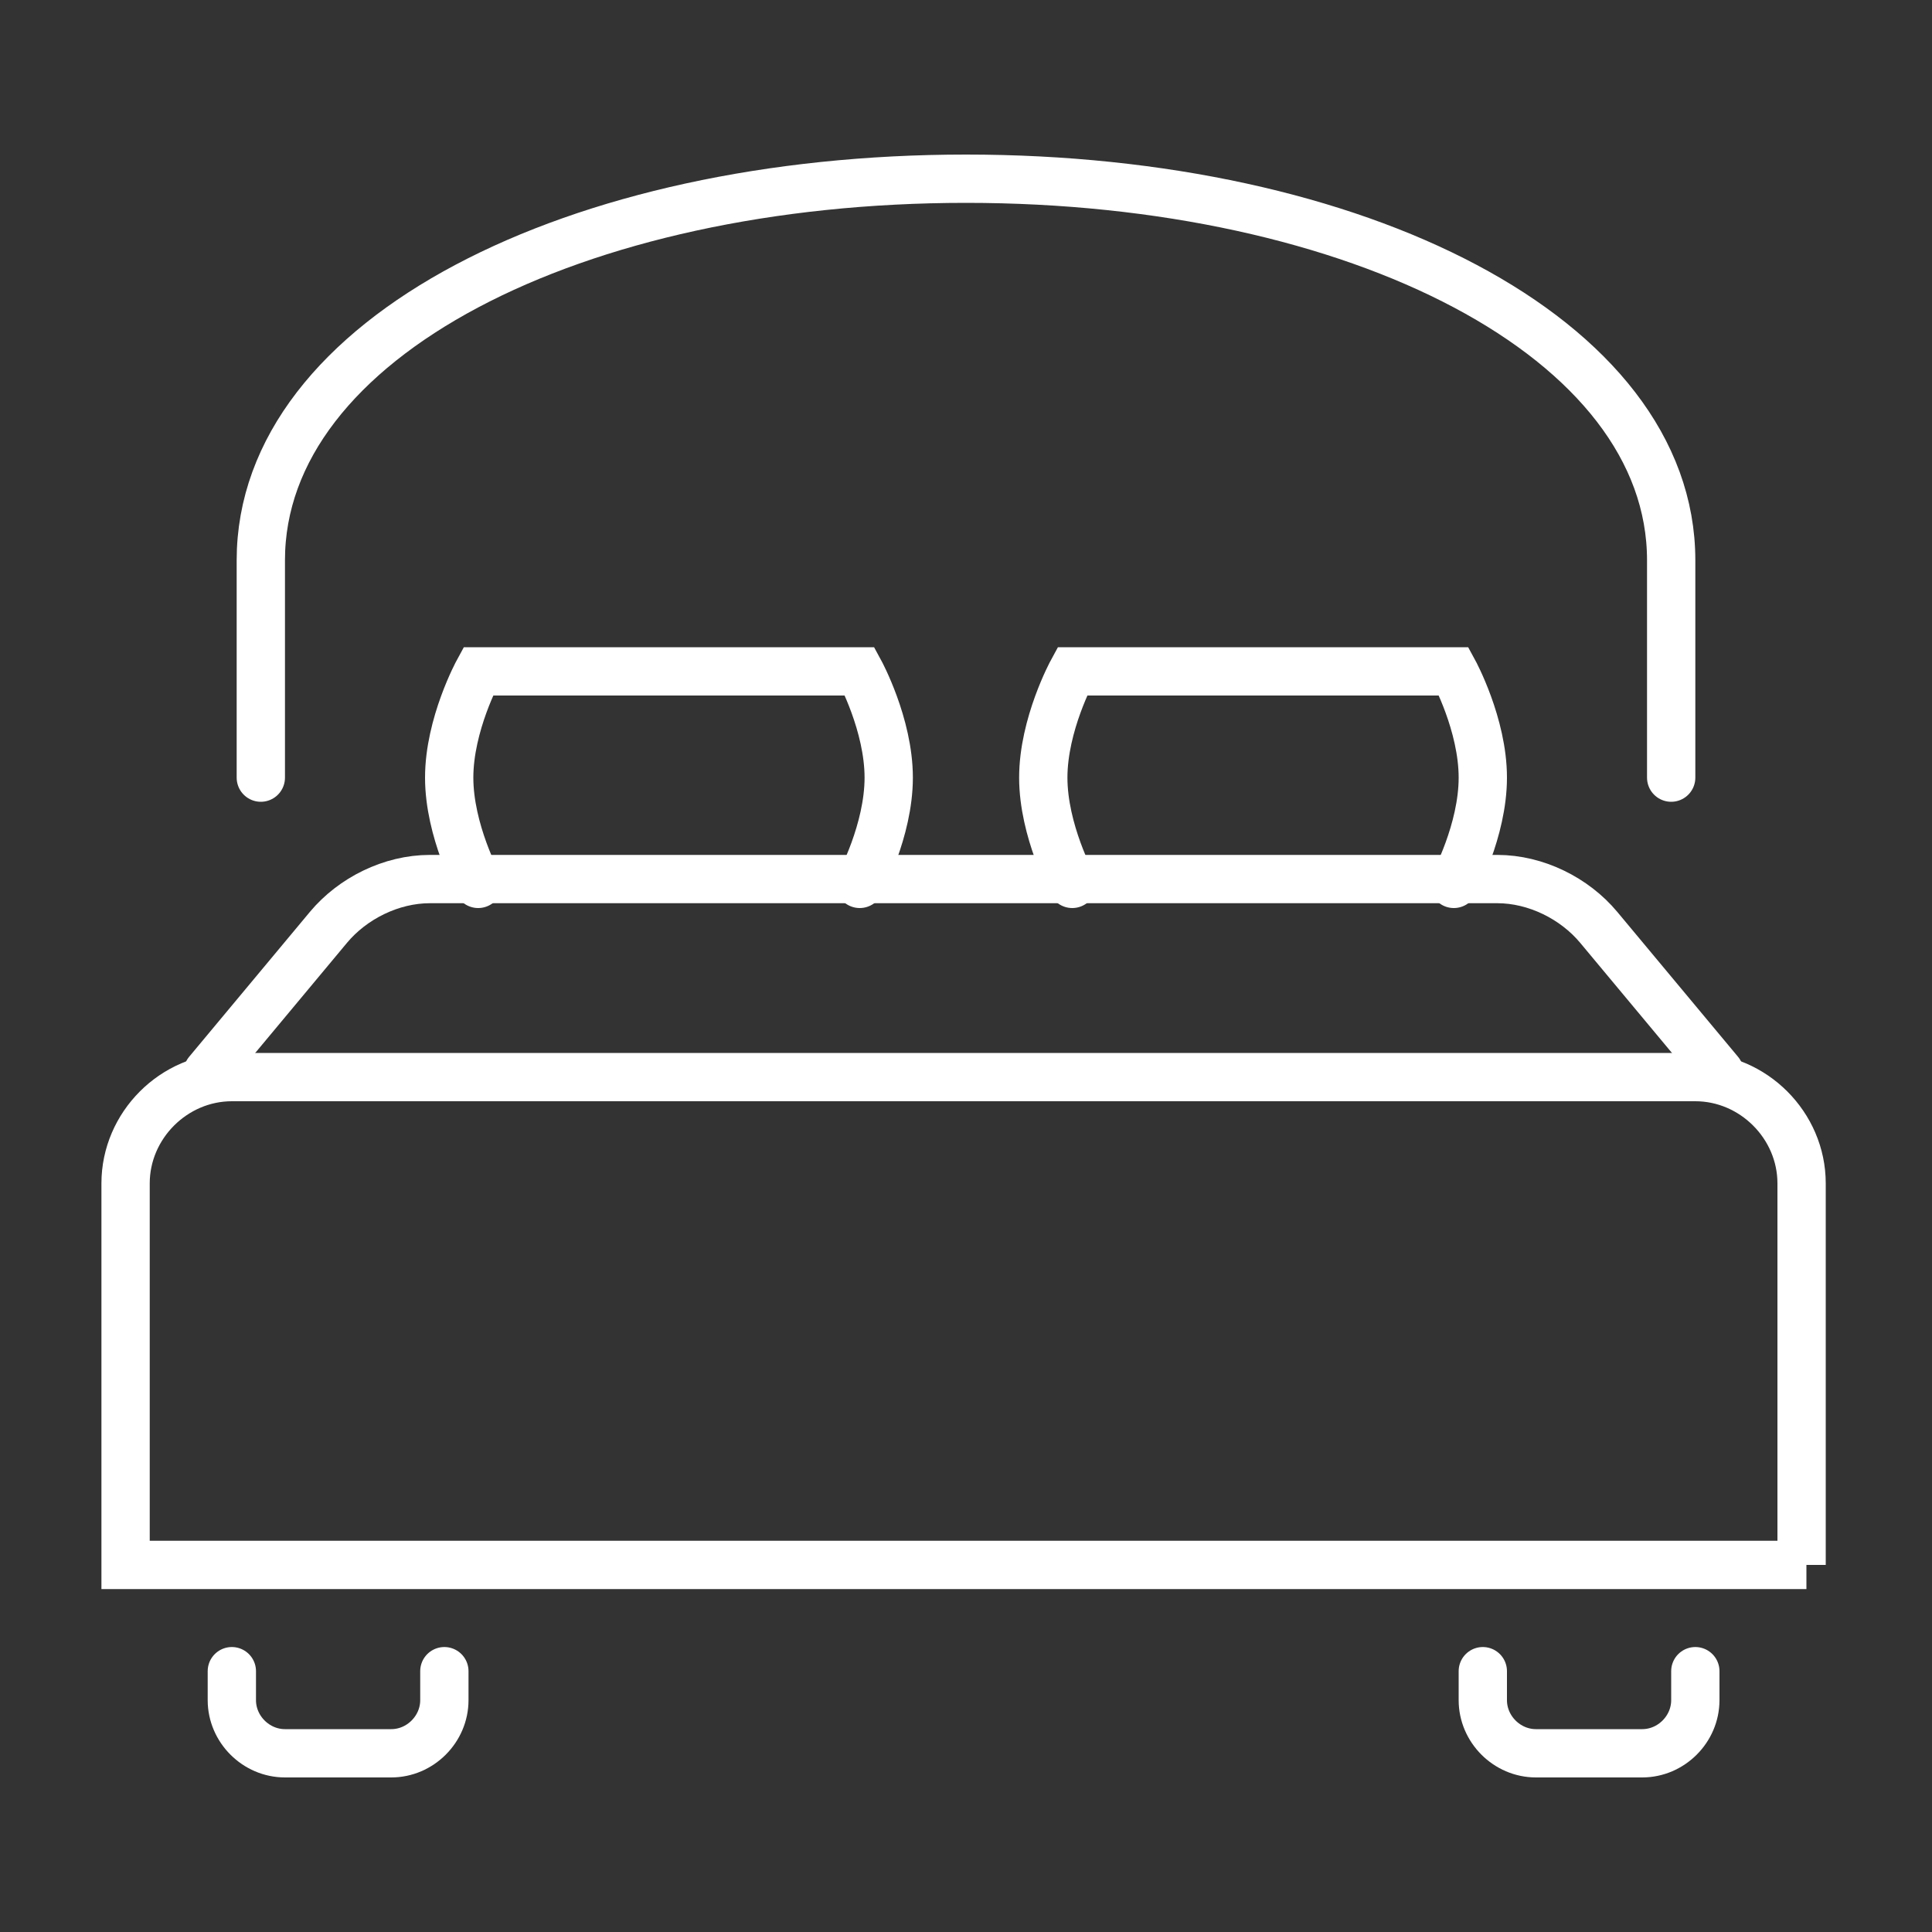
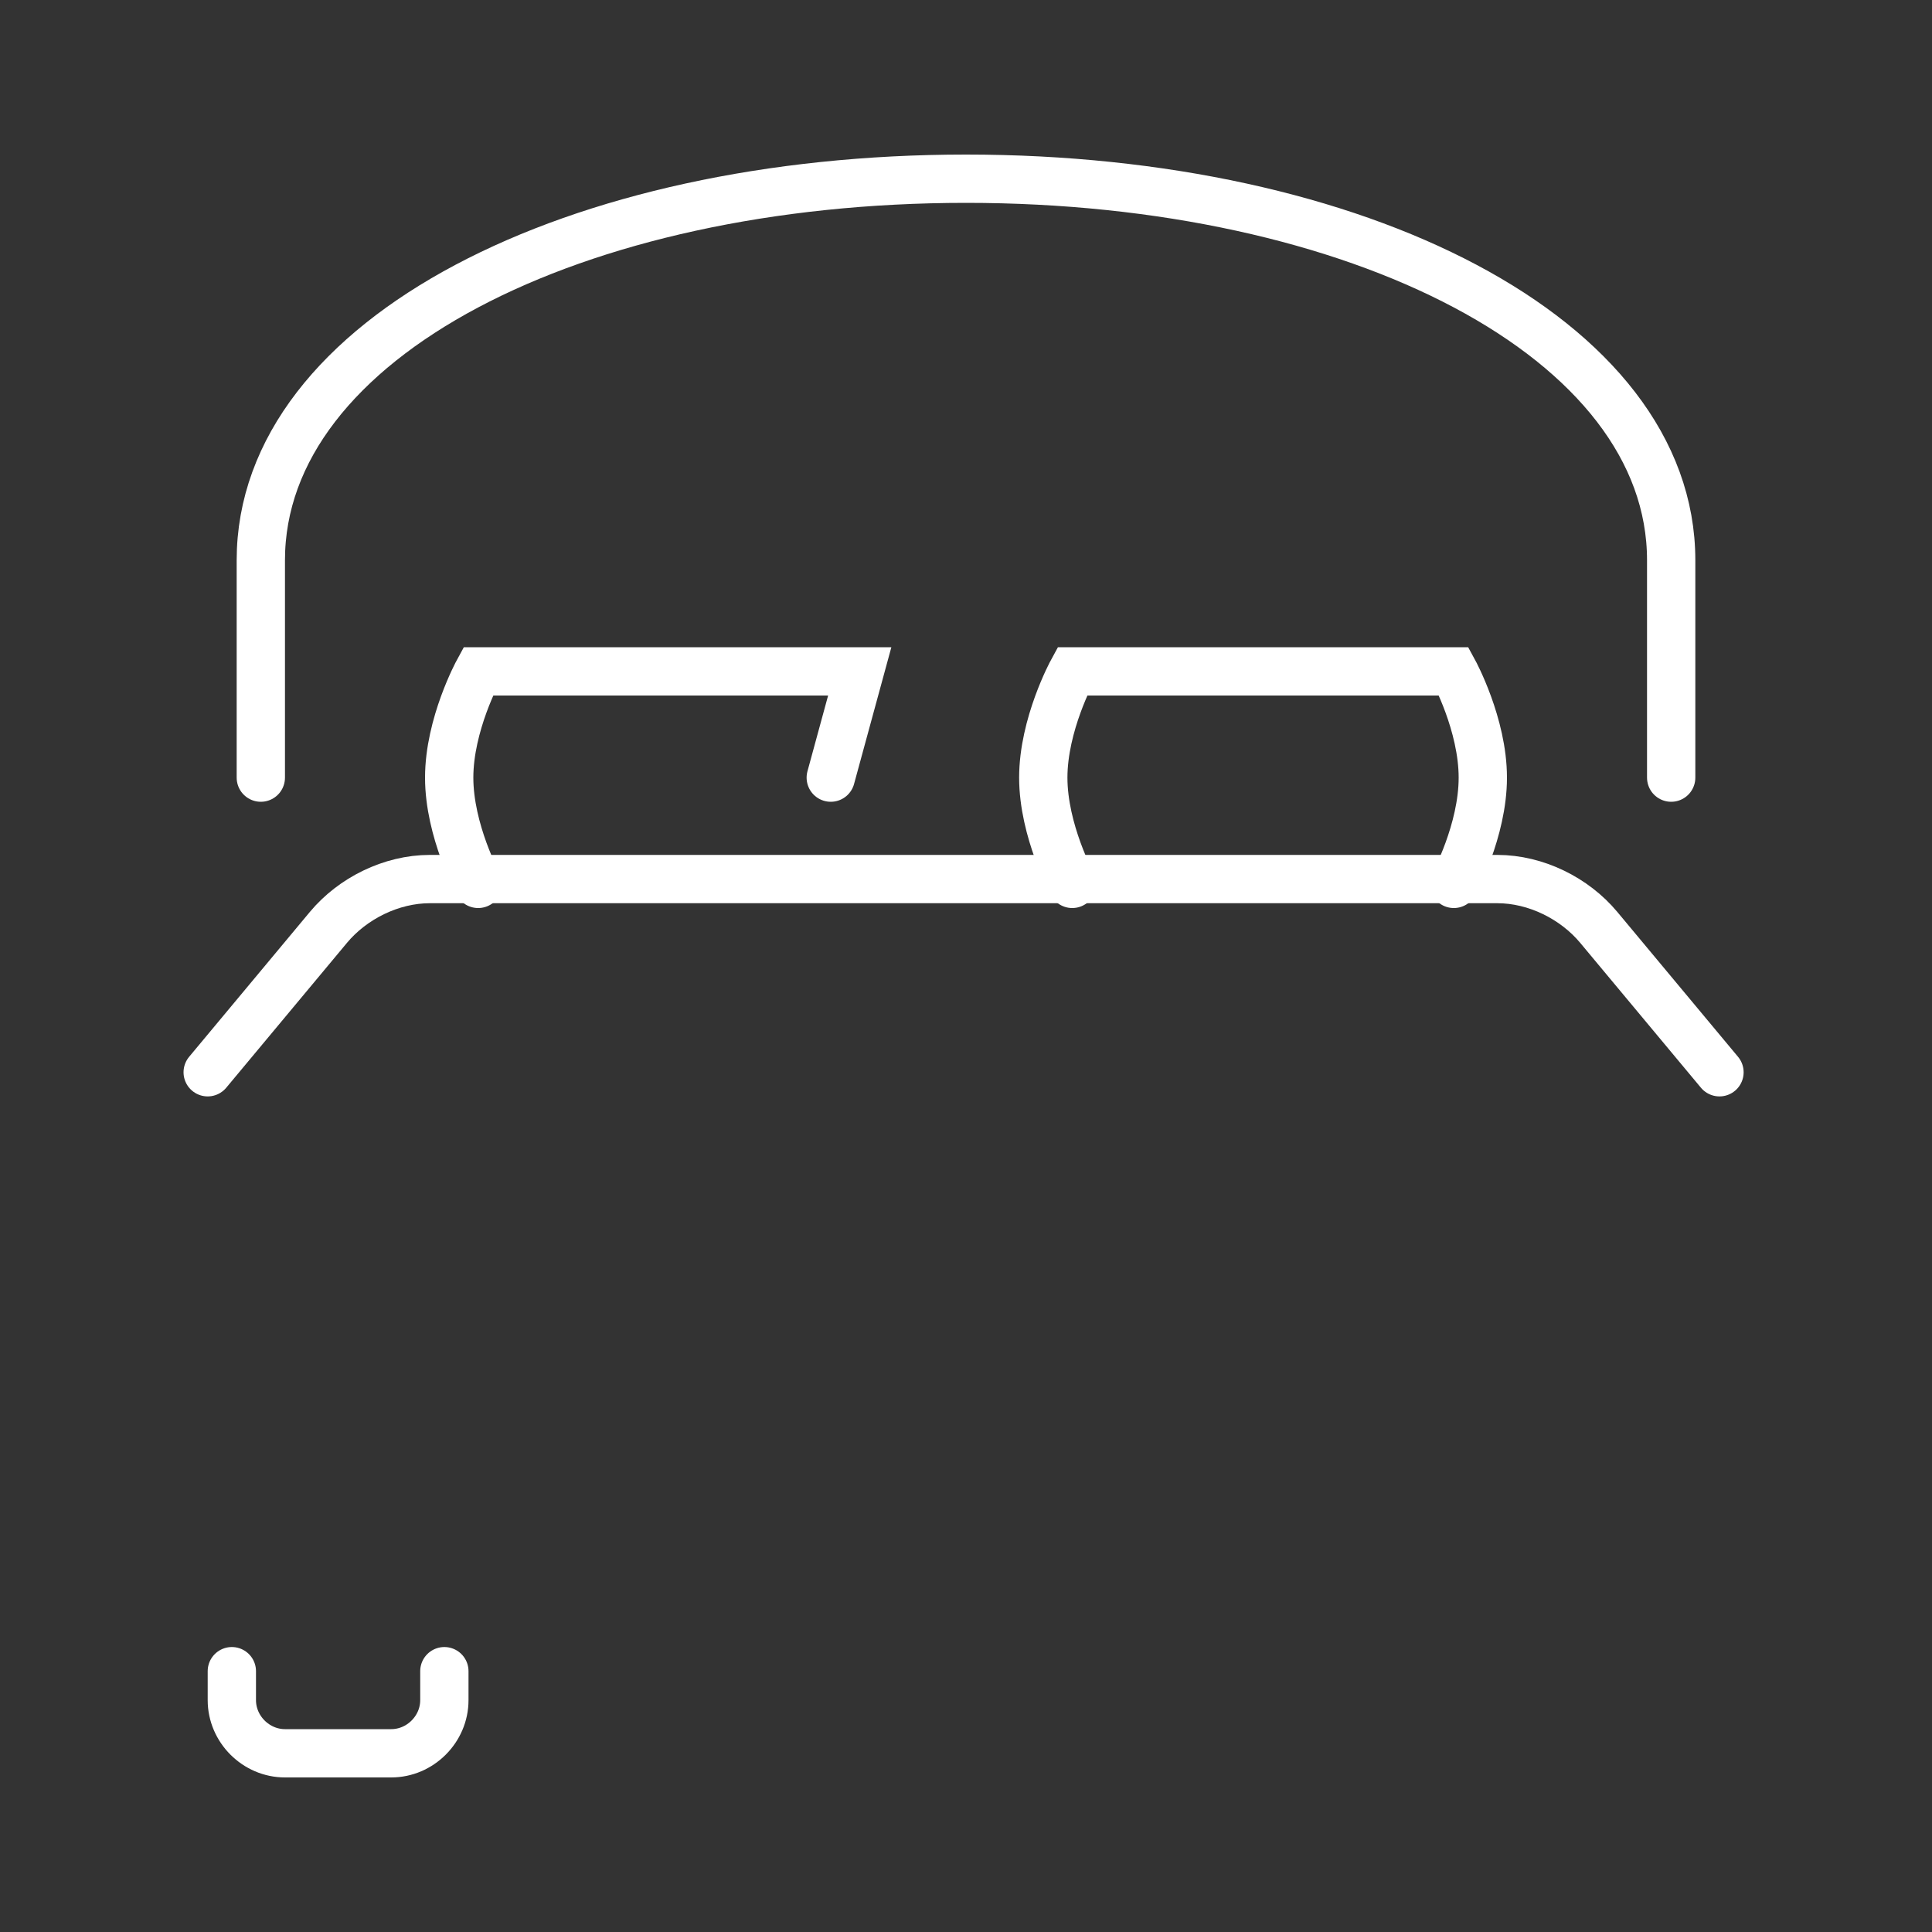
<svg xmlns="http://www.w3.org/2000/svg" version="1.1" id="图层_1" x="0px" y="0px" viewBox="0 0 40 40" style="enable-background:new 0 0 40 40;" xml:space="preserve">
  <rect x="0" y="0" width="40" height="40" fill="#333333" stroke="none" />
  <style type="text/css">
	.st0{fill:none;stroke:#FFFFFF;stroke-linecap:round;stroke-miterlimit:10;}
</style>
  <g id="bed-bedroom">
-     <path class="st0" d="M37.4,32.4H2.6v-7.9c0-1.2,1-2.2,2.2-2.2h30.3c1.2,0,2.2,1,2.2,2.2V32.4z" />
    <path class="st0" d="M4.3,22.2l2.5-3c0.5-0.6,1.3-1,2.1-1h22.1c0.8,0,1.6,0.4,2.1,1l2.5,3" />
    <g>
-       <path class="st0" d="M9.9,18.3c0,0-0.6-1.1-0.6-2.2s0.6-2.2,0.6-2.2h7.9c0,0,0.6,1.1,0.6,2.2s-0.6,2.2-0.6,2.2" />
+       <path class="st0" d="M9.9,18.3c0,0-0.6-1.1-0.6-2.2s0.6-2.2,0.6-2.2h7.9s-0.6,2.2-0.6,2.2" />
      <path class="st0" d="M22.2,18.3c0,0-0.6-1.1-0.6-2.2s0.6-2.2,0.6-2.2h7.9c0,0,0.6,1.1,0.6,2.2s-0.6,2.2-0.6,2.2" />
    </g>
    <path class="st0" d="M4.8,34.6v0.6c0,0.6,0.5,1.1,1.1,1.1h2.2c0.6,0,1.1-0.5,1.1-1.1v-0.6" />
-     <path class="st0" d="M30.7,34.6v0.6c0,0.6,0.5,1.1,1.1,1.1H34c0.6,0,1.1-0.5,1.1-1.1v-0.6" />
    <path class="st0" d="M5.4,16.1v-4.5C5.4,7,11.9,3.7,20,3.7S34.6,7,34.6,11.6v4.5" />
  </g>
</svg>